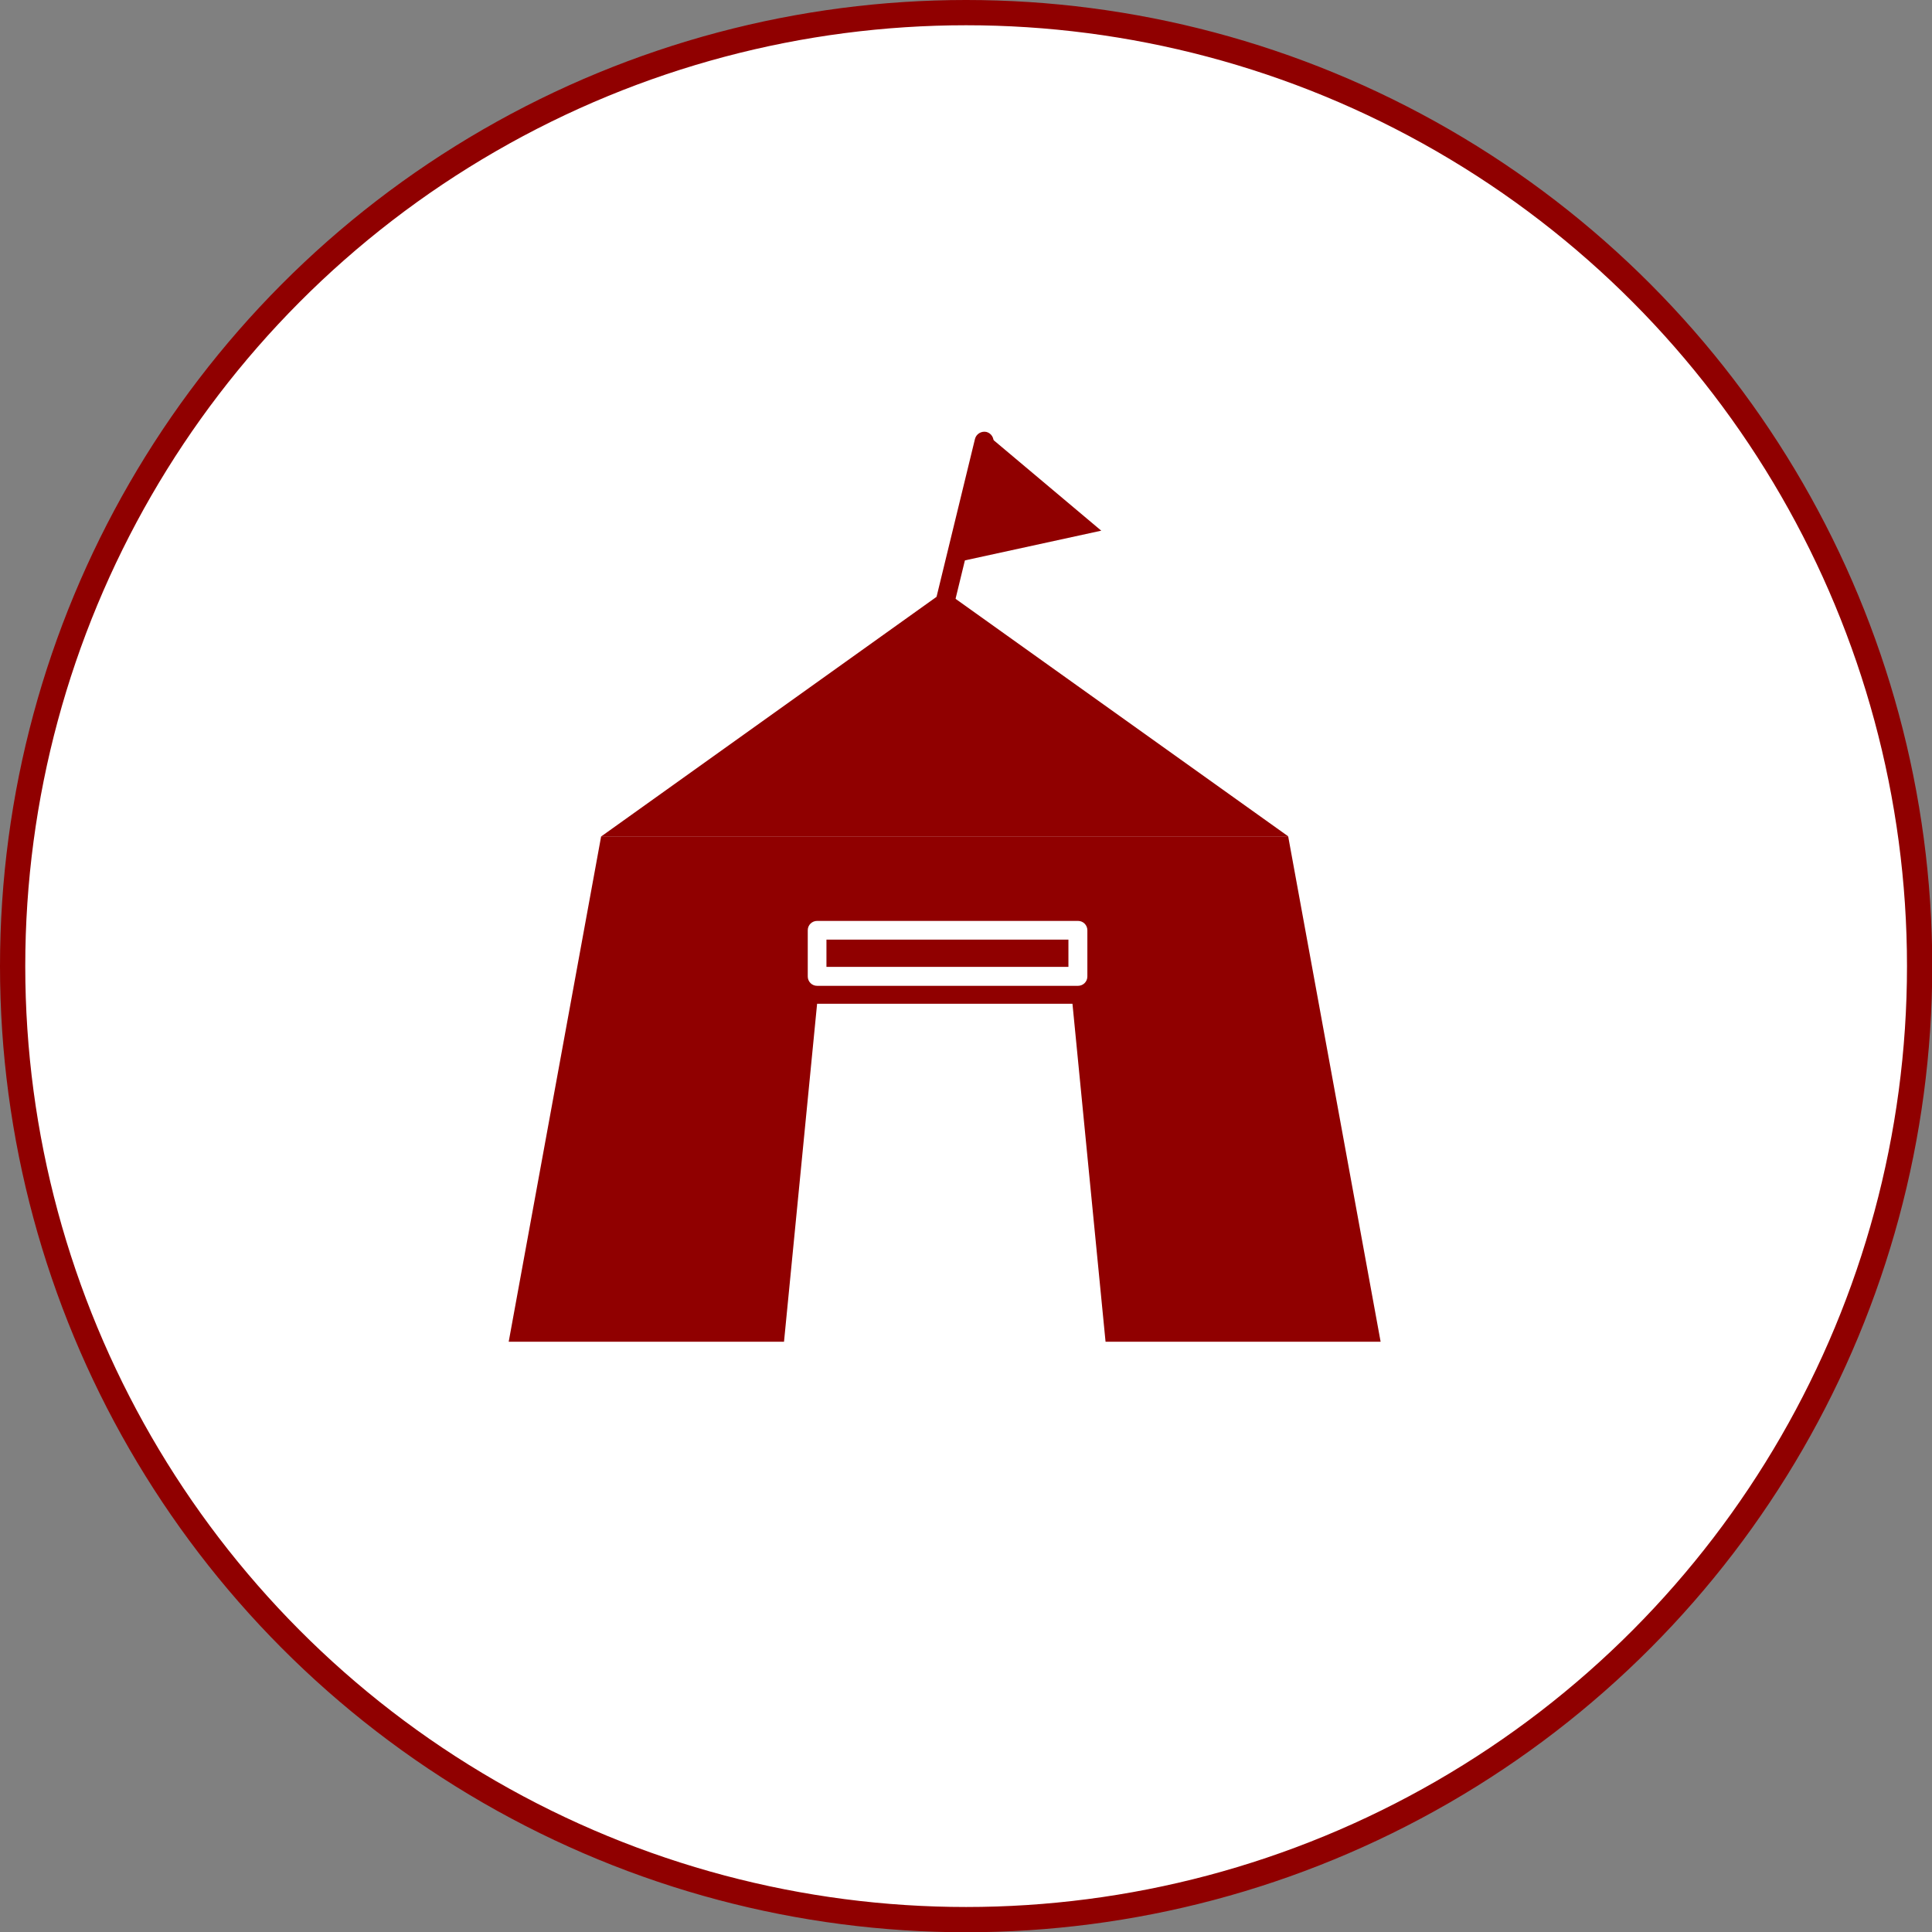
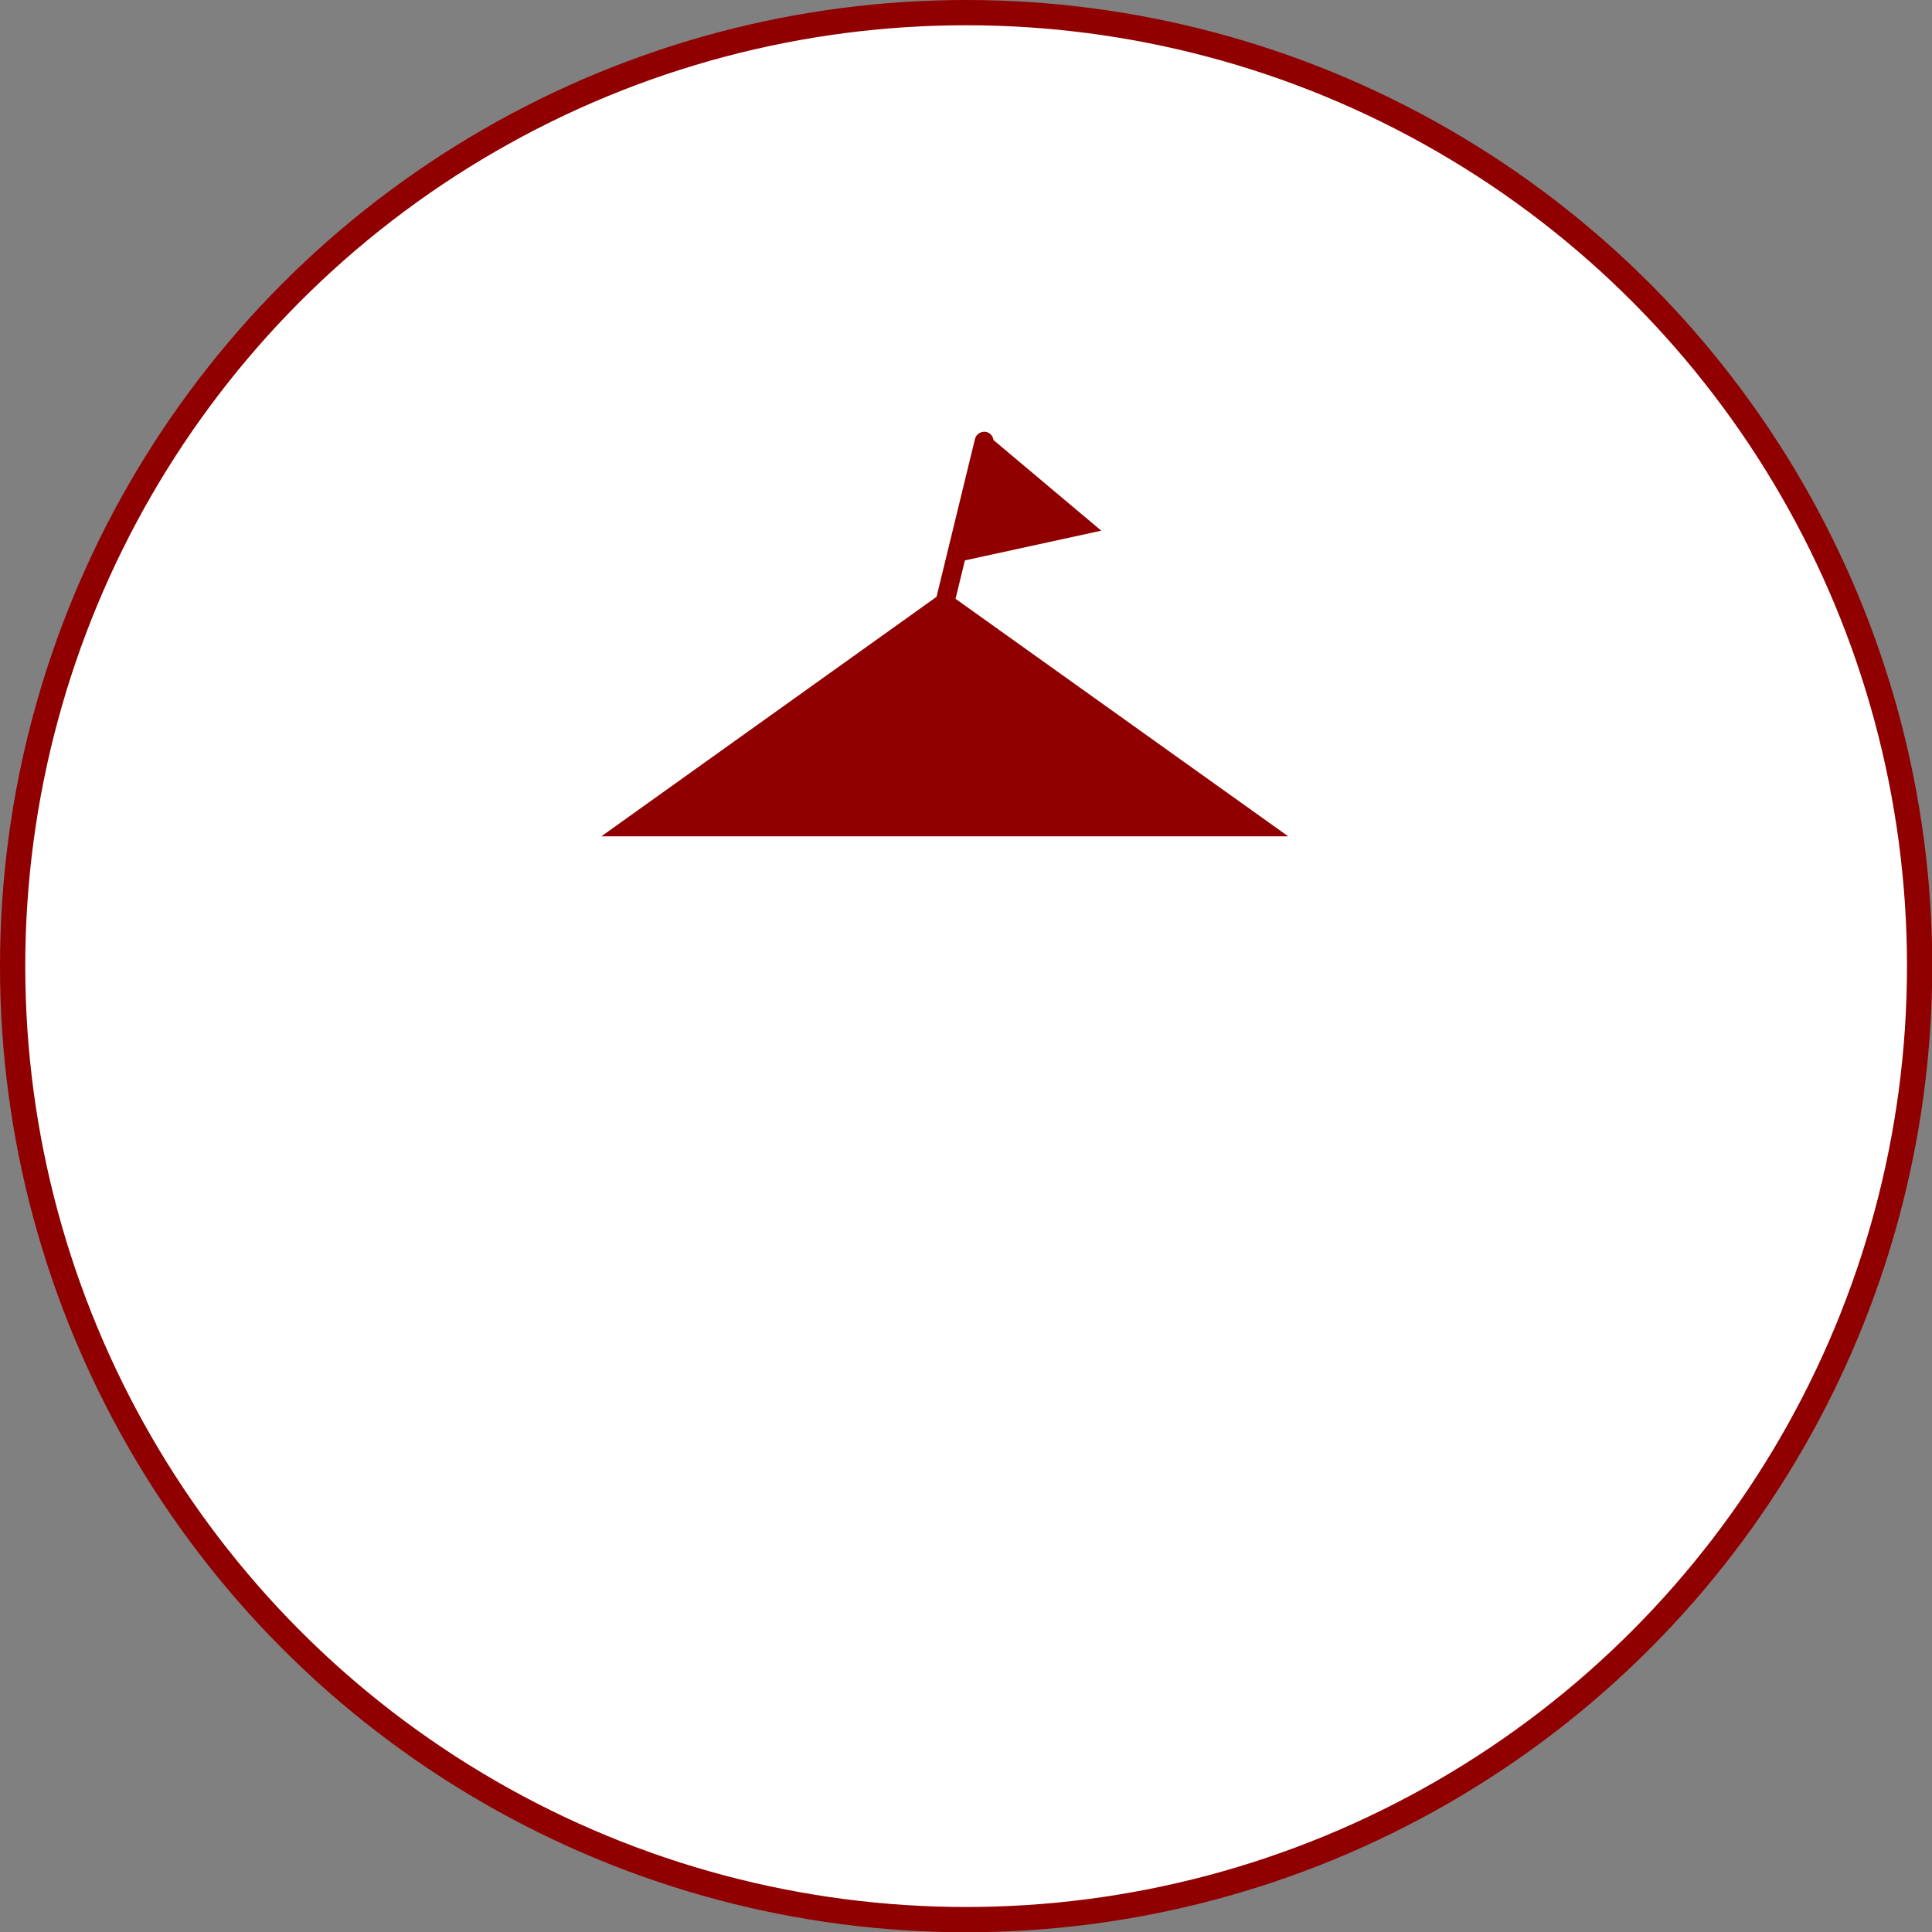
<svg xmlns="http://www.w3.org/2000/svg" id="_レイヤー_2" viewBox="0 0 76.49 76.49">
  <rect x="0" y="0" width="76.49" height="76.49" fill="#808080" stroke="none" />
  <defs>
    <style>.cls-1,.cls-2{fill:#fff;}.cls-3{fill:#900000;}.cls-4{fill:#daf1f4;}.cls-2{stroke:#900000;stroke-miterlimit:10;}</style>
  </defs>
  <g id="_内容">
    <g>
      <circle class="cls-2" cx="38.25" cy="38.25" r="37.75" />
      <g>
        <polygon class="cls-3" points="37.4 23.4 23.81 33.11 37.4 33.11 51 33.11 37.4 23.4" />
-         <path class="cls-3" d="M54.66,53.12H20.14l3.66-20.01h27.2l3.66,20.01Zm-12.2-13.38h-10.11l-1.31,13.38h12.73l-1.31-13.38Z" />
        <path class="cls-1" d="M42.68,39.03h-10.33c-.21,0-.37-.17-.37-.37v-1.83c0-.21,.17-.37,.37-.37h10.33c.21,0,.37,.17,.37,.37v1.83c0,.21-.17,.37-.37,.37Zm-9.96-.75h9.58v-1.08h-9.58v1.08Z" />
        <g>
          <line class="cls-4" x1="37.4" y1="23.92" x2="38.97" y2="17.47" />
          <path class="cls-3" d="M37.4,24.29s-.06,0-.09-.01c-.2-.05-.32-.25-.28-.45l1.57-6.45c.05-.2,.25-.32,.45-.28,.2,.05,.32,.25,.28,.45l-1.57,6.45c-.04,.17-.19,.29-.36,.29Z" />
        </g>
        <polygon class="cls-3" points="38.95 17.1 43.6 21.01 37.68 22.3 38.95 17.1" />
      </g>
    </g>
  </g>
</svg>